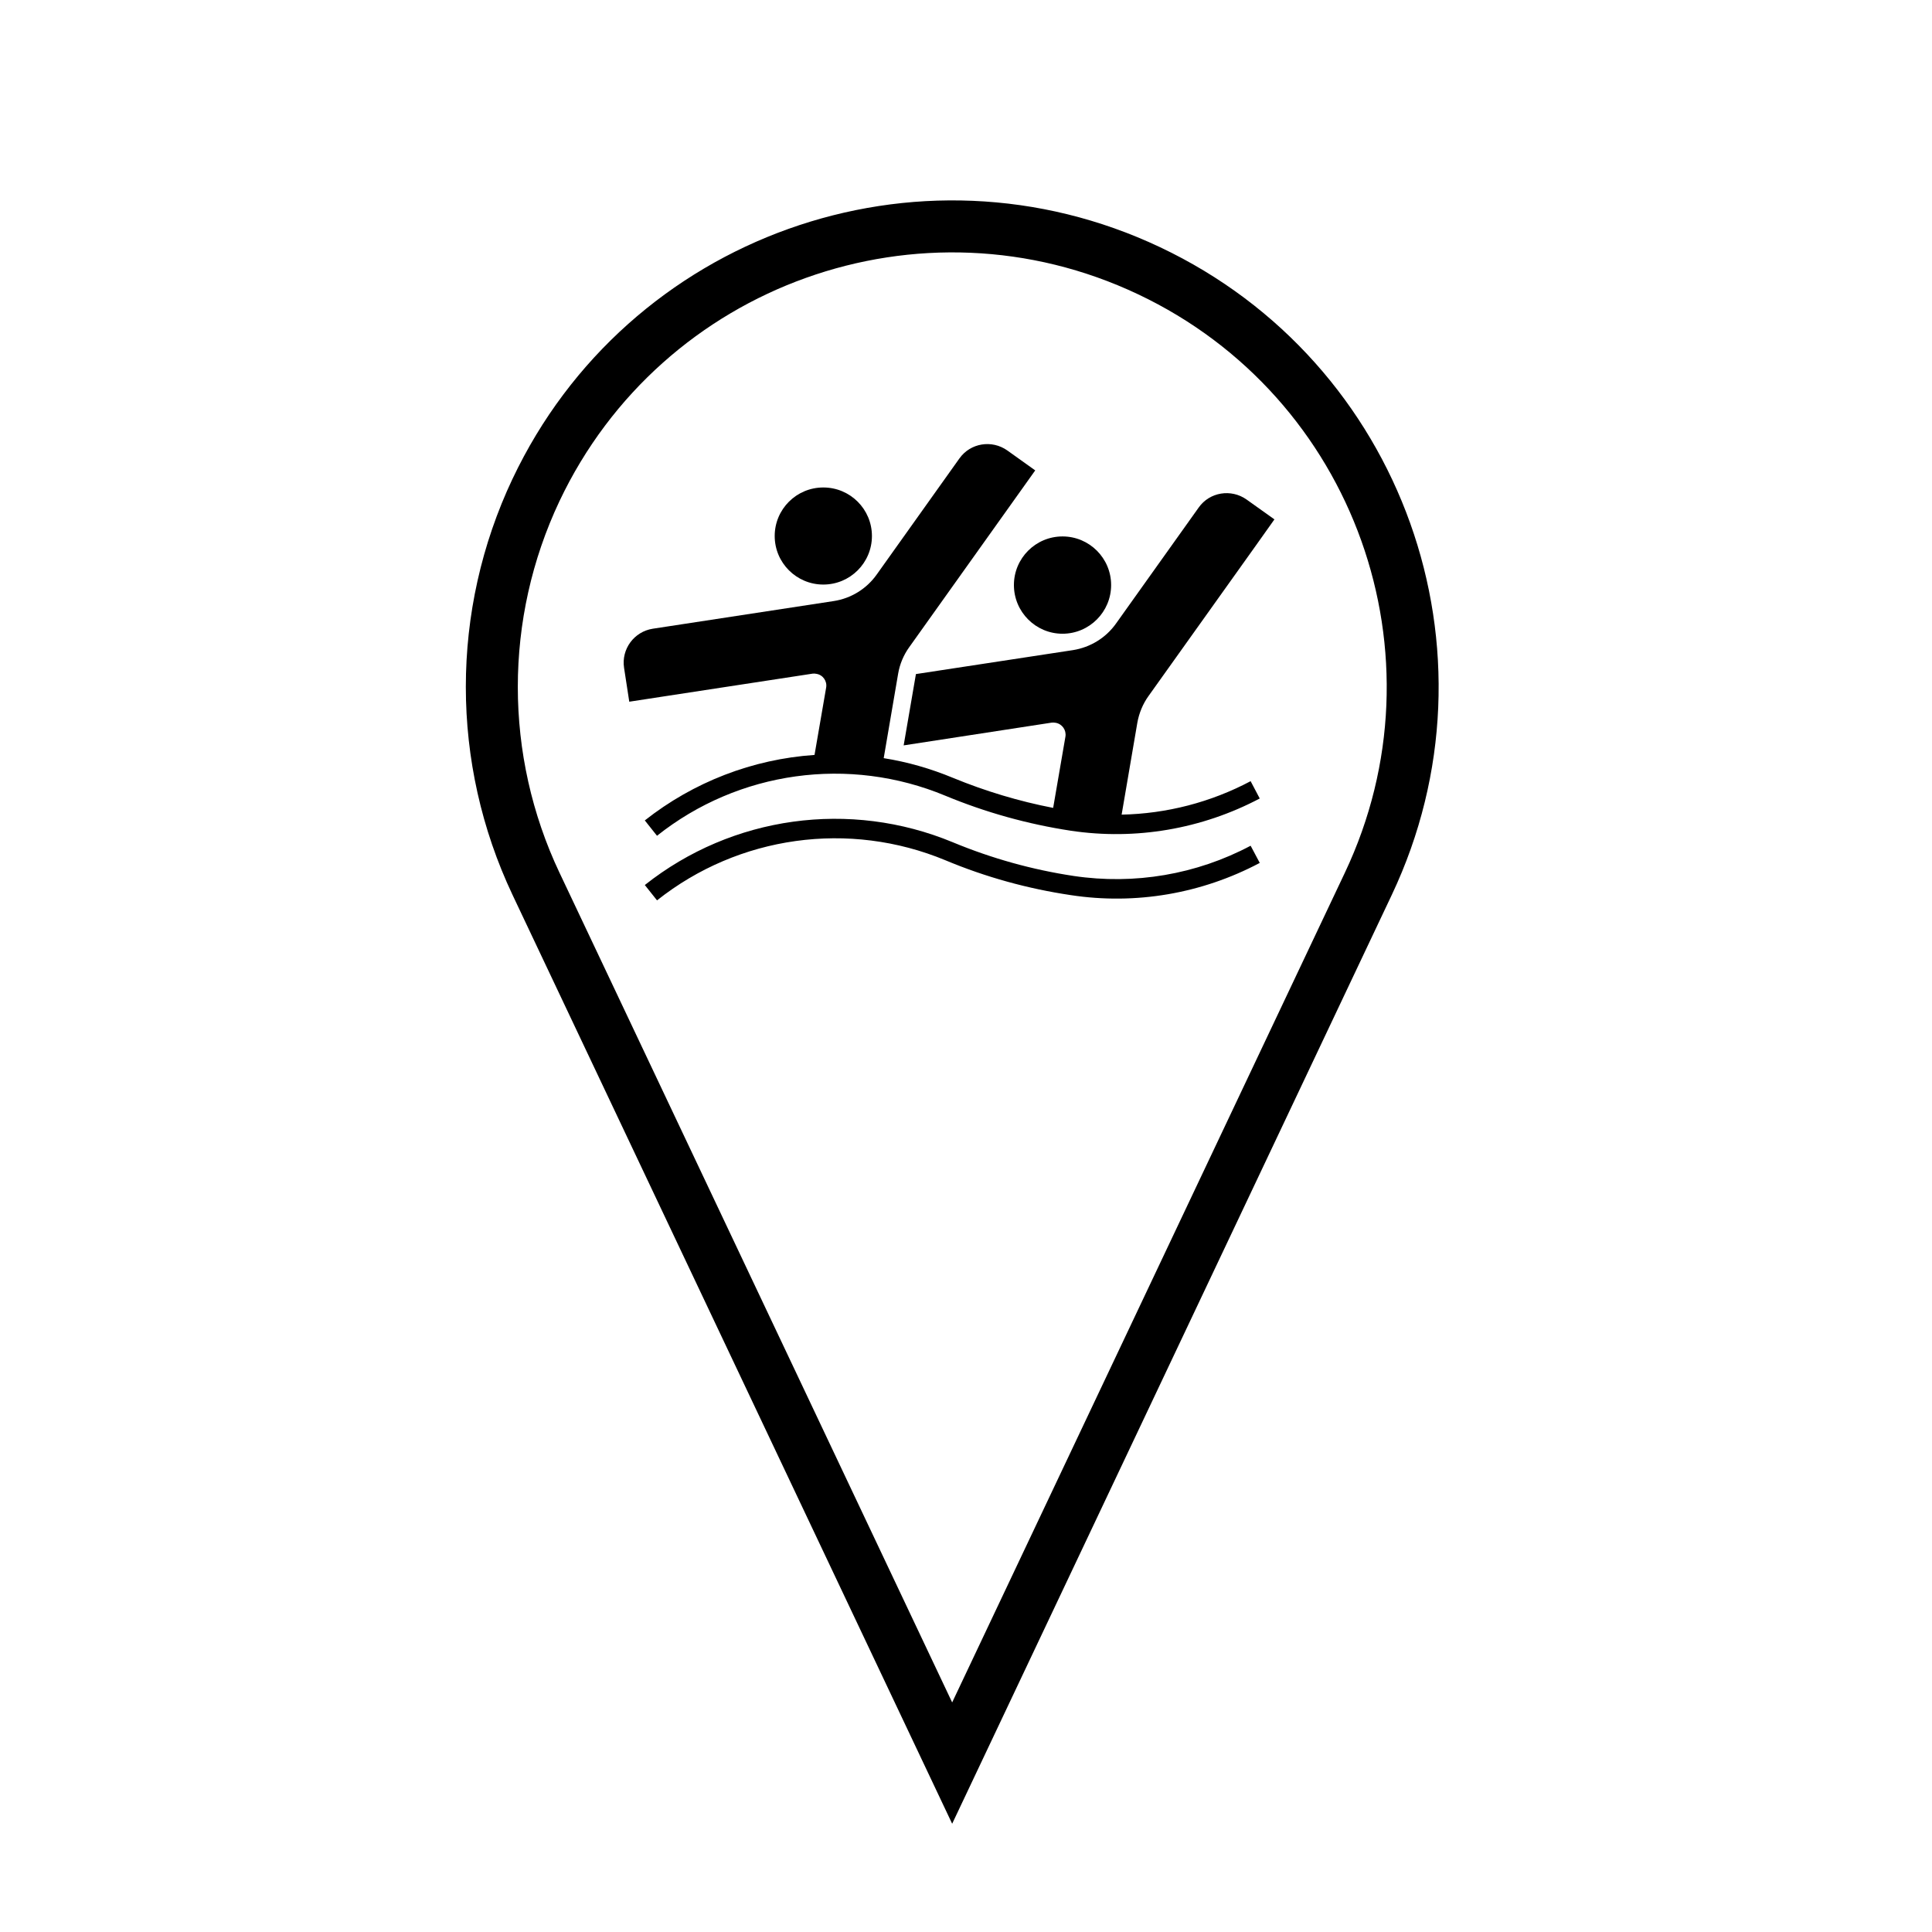
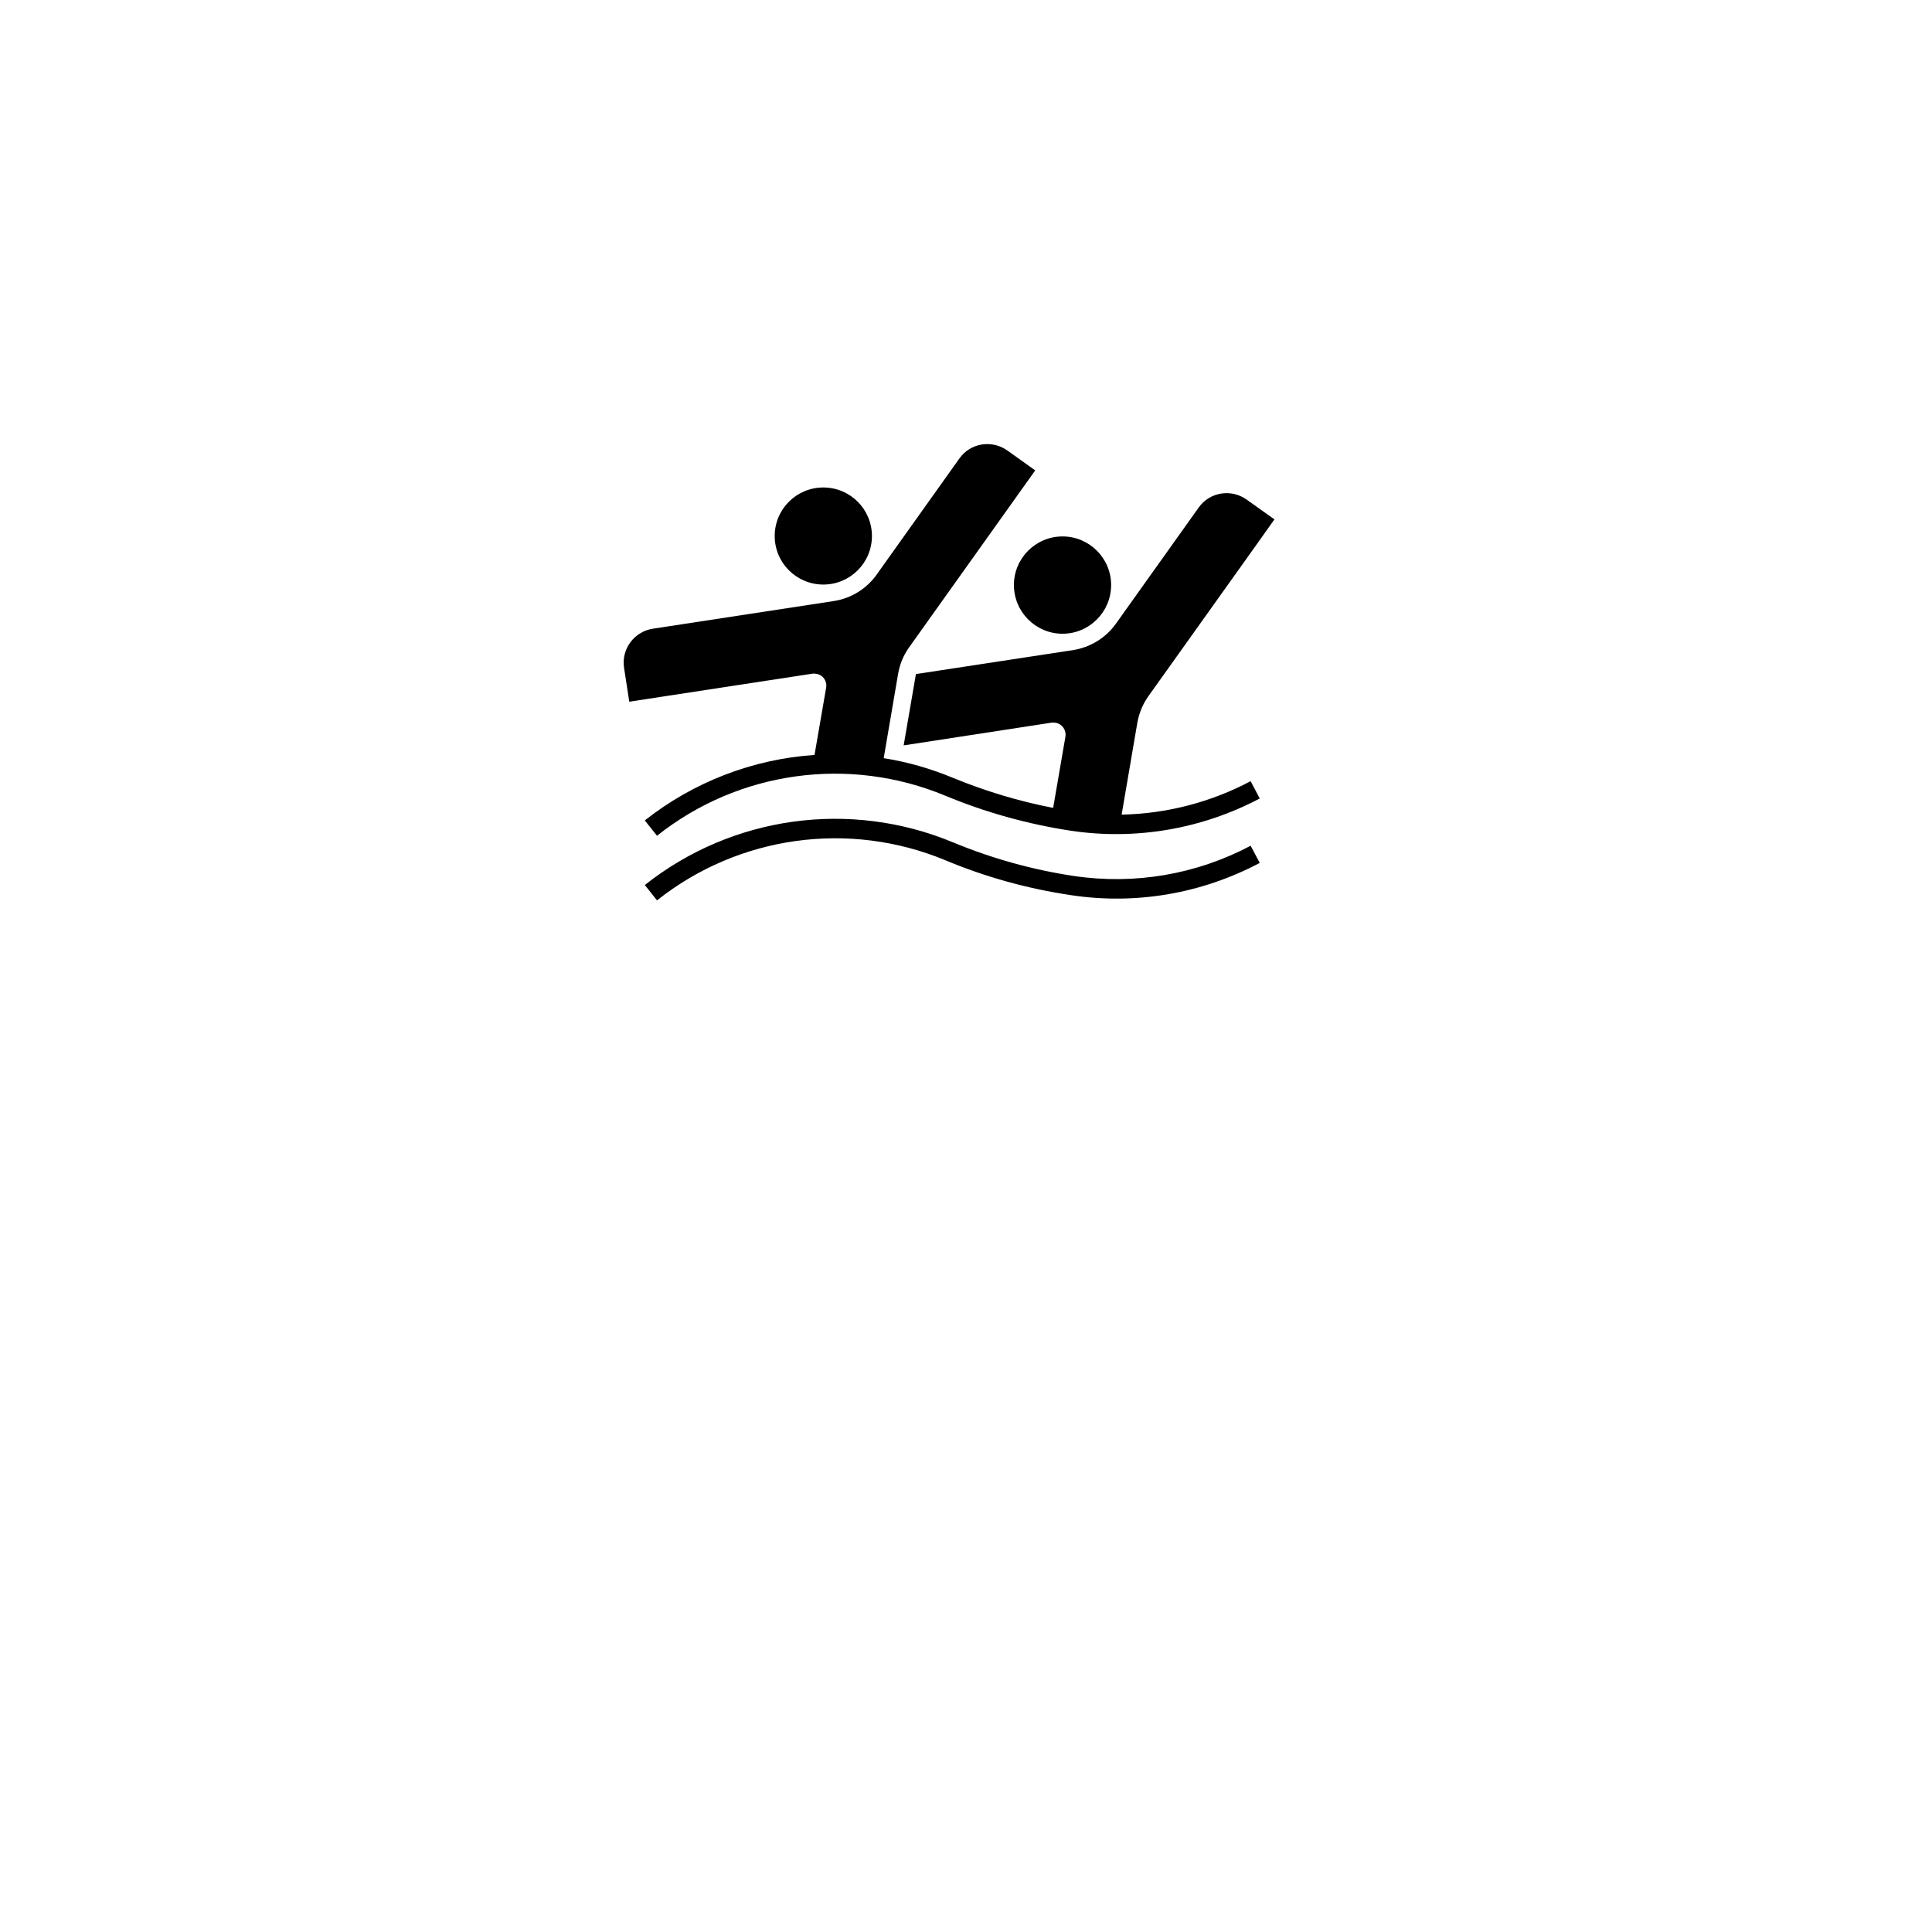
<svg xmlns="http://www.w3.org/2000/svg" fill="#000000" width="800px" height="800px" version="1.1" viewBox="144 144 512 512">
  <g>
    <path d="m375.07 286.05c0-7.106-5.762-12.863-12.883-12.863-7.125 0-12.883 5.758-12.883 12.863 0 7.098 5.762 12.863 12.883 12.863 7.117 0 12.883-5.762 12.883-12.863z" />
    <path d="m438.46 299.04c0-7.098-5.758-12.879-12.879-12.879-7.117 0-12.883 5.773-12.883 12.879 0 7.106 5.762 12.906 12.883 12.906 7.121 0 12.879-5.809 12.879-12.906z" />
-     <path d="m477.85 372.68c-15.352 8.141-32.883 11.16-50.059 8.539-11.438-1.699-22.59-4.781-33.242-9.238-25.527-10.605-54.793-6.543-76.43 10.625l-3.234-4.066c23.145-18.344 54.387-22.633 81.637-11.324 10.289 4.273 21.023 7.266 32.012 8.922 16.086 2.402 32.547-0.383 46.895-8.012z" />
+     <path d="m477.85 372.68c-15.352 8.141-32.883 11.16-50.059 8.539-11.438-1.699-22.59-4.781-33.242-9.238-25.527-10.605-54.793-6.543-76.43 10.625l-3.234-4.066c23.145-18.344 54.387-22.633 81.637-11.324 10.289 4.273 21.023 7.266 32.012 8.922 16.086 2.402 32.547-0.383 46.895-8.012" />
    <path d="m378.19 344.92c6.289 0.996 12.449 2.766 18.34 5.211 8.566 3.527 17.453 6.203 26.566 7.969l3.254-18.898c0.277-1.723-0.867-3.356-2.594-3.656-0.336-0.066-0.684-0.066-1.02-0.047l-39.258 6.035 3.25-18.898 41.637-6.352c4.57-0.727 8.676-3.234 11.355-6.992l21.949-30.797c2.891-4.102 8.586-5.012 12.672-2.125l7.394 5.273-5.269 7.418-28.121 39.422c-1.492 2.086-2.484 4.516-2.934 7.019l-4.168 24.383c11.926-0.238 23.633-3.273 34.184-8.867l2.418 4.59c-15.352 8.098-32.883 11.113-50.059 8.543-11.438-1.742-22.59-4.852-33.242-9.27-25.527-10.625-54.793-6.59-76.43 10.605l-3.234-4.066c12.902-10.176 28.562-16.238 44.977-17.355l3.082-17.855c0.297-1.723-0.871-3.379-2.594-3.637-0.336-0.086-0.676-0.086-1.02-0.047l-39.574 6.055-8.988 1.379-1.379-8.969c-0.766-4.973 2.656-9.602 7.609-10.375l47.973-7.332c4.57-0.707 8.672-3.231 11.348-6.996l21.938-30.793c2.91-4.106 8.586-5.019 12.691-2.125l7.402 5.289-5.273 7.402-28.098 39.422c-1.508 2.086-2.523 4.508-2.953 7.031z" />
-     <path d="m279.84 270.87c30.441-64.312 107.29-91.801 171.63-61.34 64.355 30.434 91.82 107.27 61.363 171.63l-116.5 246.15-116.5-246.14c-16.512-34.906-16.512-75.371 0-110.3zm12.434 104.41 104.06 219.88 104.07-219.88c27.199-57.449 2.672-126.12-54.82-153.3-57.473-27.207-126.08-2.641-153.31 54.809-14.73 31.18-14.73 67.336 0 98.496z" />
  </g>
</svg>